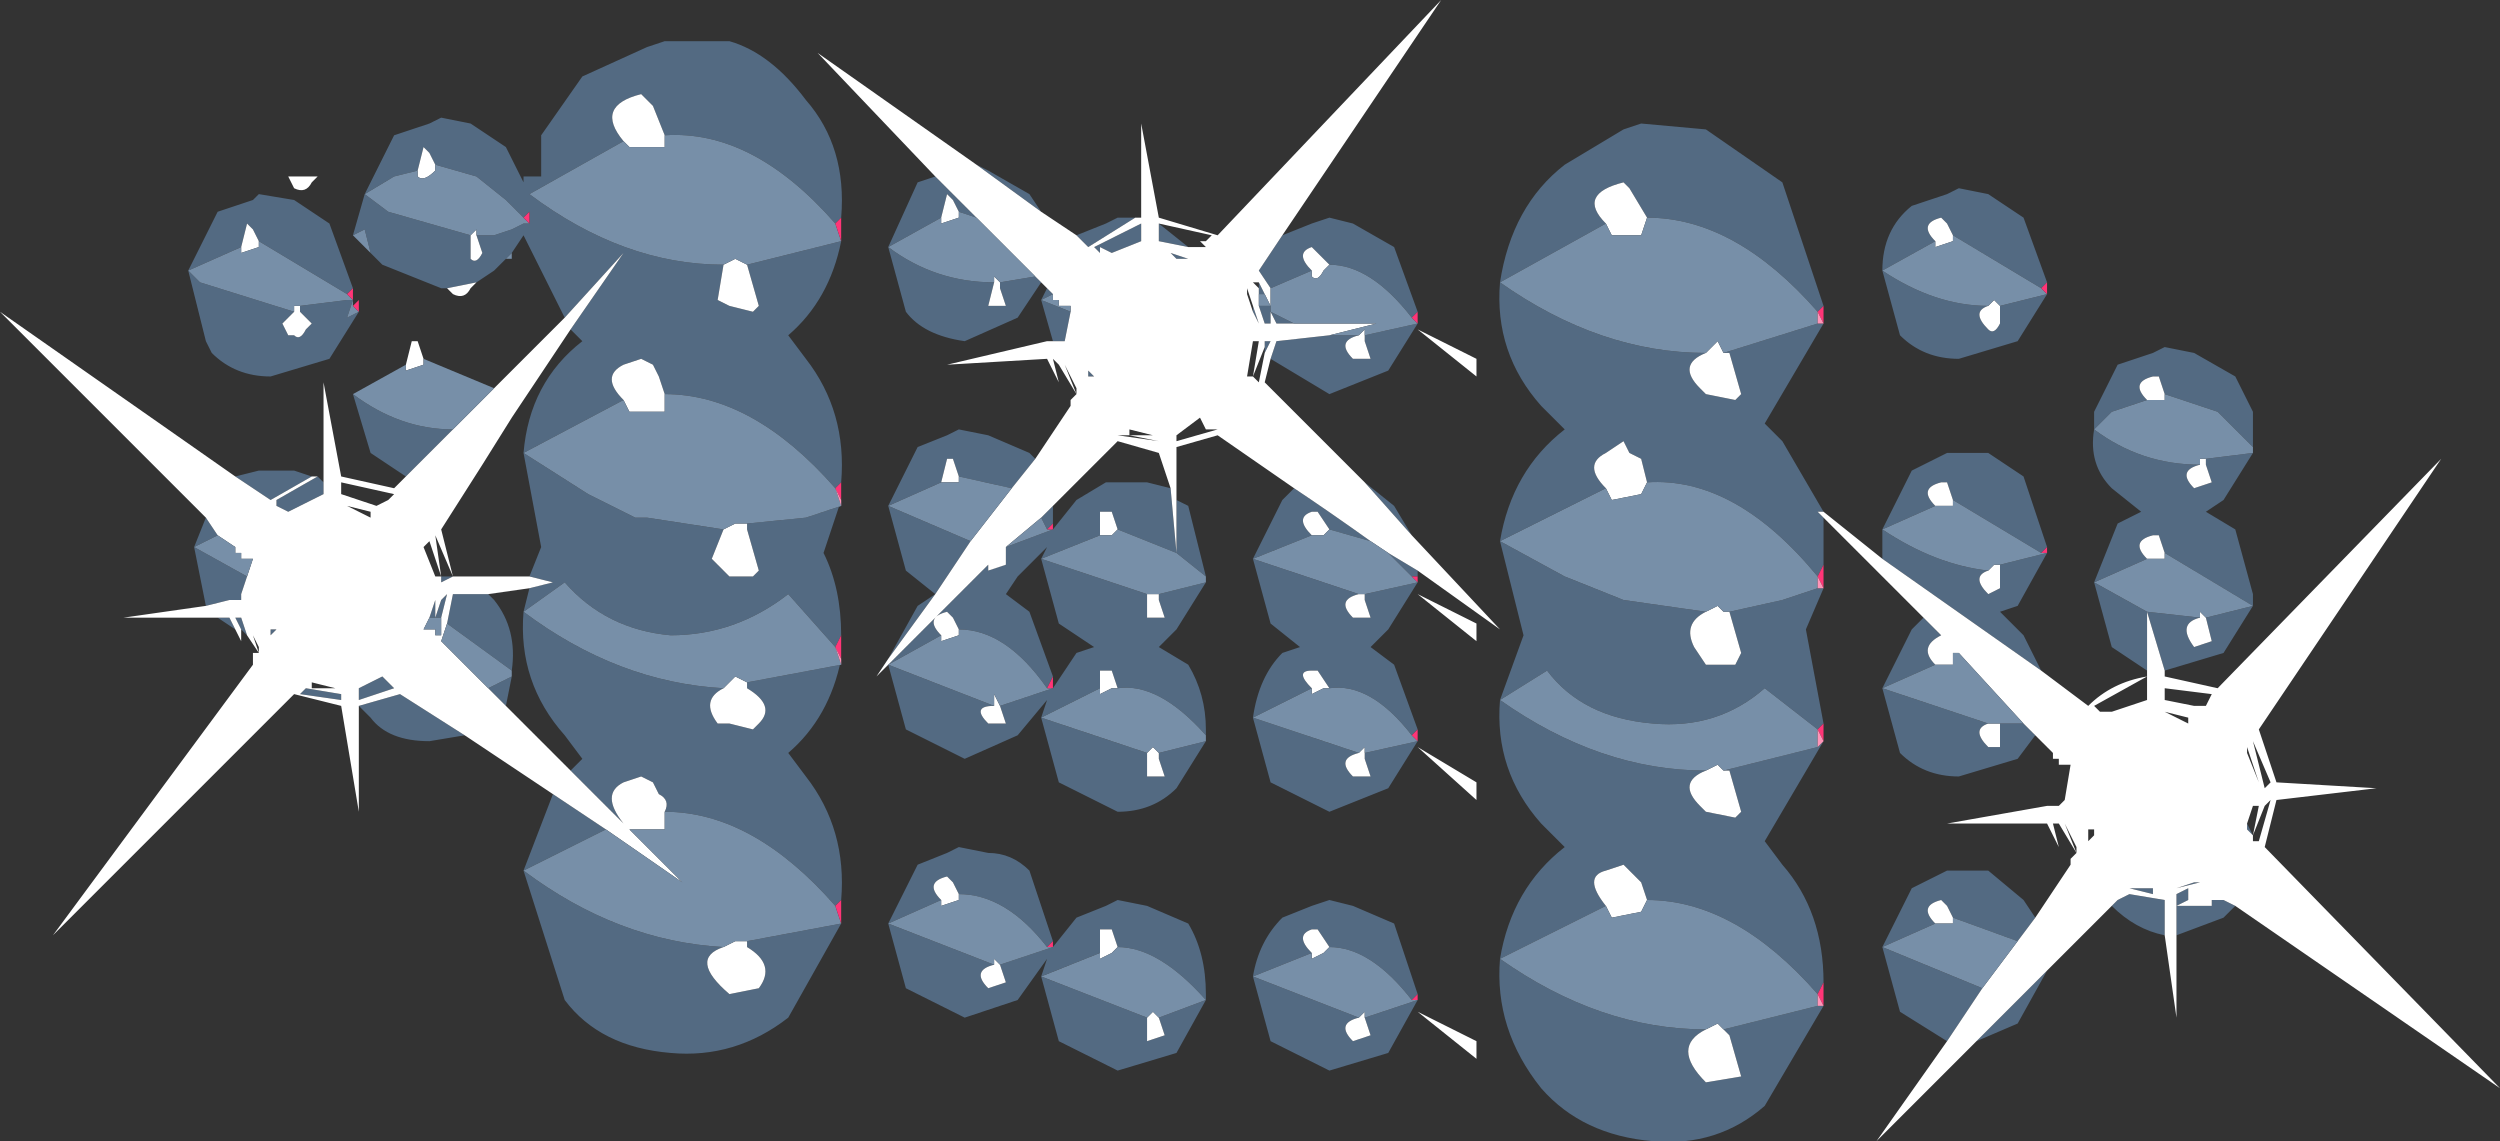
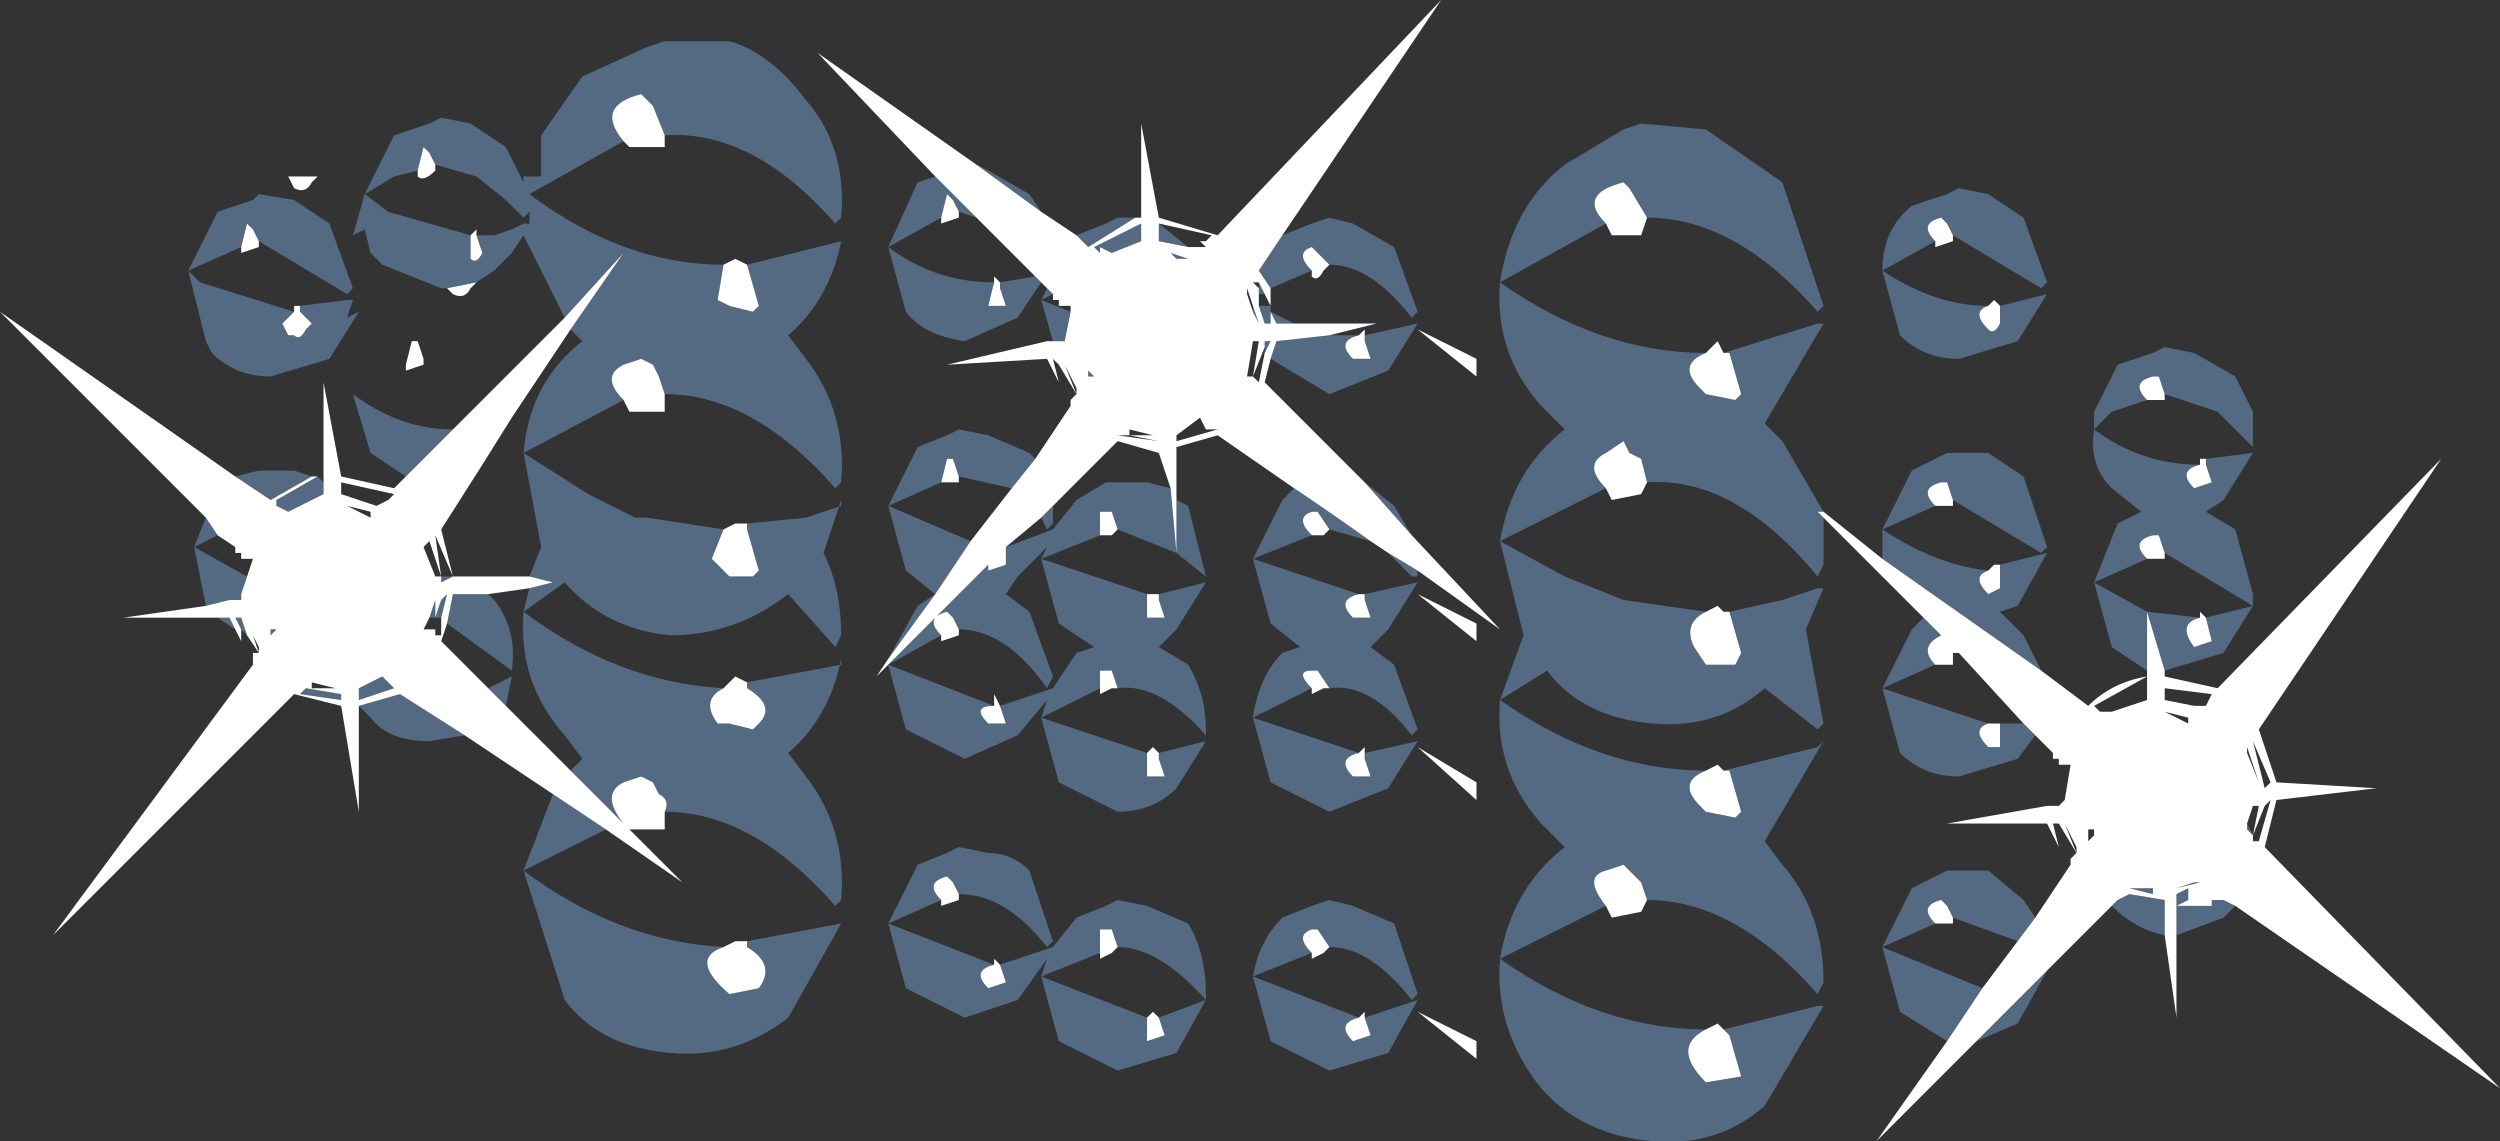
<svg xmlns="http://www.w3.org/2000/svg" height="9.7px" width="21.25px">
  <rect width="100%" height="100%" fill="#333333" stroke="none" />
  <g transform="matrix(1.0, 0.0, 0.0, 1.0, 10.6, 4.85)">
    <path d="M-4.95 -3.7 L-5.05 -3.95 -5.15 -4.05 Q-5.55 -3.95 -5.3 -3.65 L-6.1 -3.2 Q-5.3 -2.6 -4.45 -2.6 L-4.5 -2.3 -4.4 -2.25 -4.2 -2.2 -4.15 -2.25 -4.25 -2.6 -3.45 -2.8 Q-3.55 -2.3 -3.9 -2.0 L-3.75 -1.8 Q-3.4 -1.35 -3.45 -0.75 L-3.5 -0.7 Q-4.2 -1.5 -4.95 -1.5 L-5.0 -1.65 -5.05 -1.75 -5.15 -1.8 -5.3 -1.75 Q-5.5 -1.65 -5.3 -1.45 L-6.15 -1.0 Q-6.1 -1.6 -5.65 -1.95 L-5.75 -2.05 -5.3 -2.7 -5.8 -2.15 -6.15 -2.85 -6.25 -2.7 -6.3 -2.65 -6.4 -2.55 -6.55 -2.45 -6.8 -2.4 -6.85 -2.4 -7.35 -2.6 -7.45 -2.7 -7.5 -2.9 -7.6 -2.85 -7.5 -3.2 -7.25 -3.7 -6.95 -3.8 -6.85 -3.85 -6.6 -3.8 -6.3 -3.6 -6.15 -3.3 -6.15 -3.35 -6.0 -3.35 -6.0 -3.7 -5.65 -4.2 -5.1 -4.45 -4.95 -4.5 -4.4 -4.5 Q-4.05 -4.4 -3.75 -4.0 -3.4 -3.6 -3.45 -3.0 L-3.5 -2.95 Q-4.2 -3.75 -4.95 -3.7 M-7.05 -3.4 L-7.25 -3.35 -7.5 -3.2 -7.3 -3.05 -6.6 -2.85 -6.6 -2.65 Q-6.55 -2.6 -6.5 -2.7 L-6.55 -2.85 -6.4 -2.85 -6.25 -2.9 -6.15 -2.95 -6.1 -2.95 -6.1 -3.05 -6.15 -3.0 -6.3 -3.15 -6.55 -3.35 -6.9 -3.45 -6.95 -3.55 -7.0 -3.6 -7.05 -3.4 M7.2 -1.2 L7.2 -1.35 7.4 -1.75 7.7 -1.85 7.8 -1.9 8.05 -1.85 8.4 -1.65 8.55 -1.35 8.55 -1.1 8.55 -1.05 8.25 -1.35 7.8 -1.5 7.75 -1.65 7.7 -1.65 Q7.5 -1.6 7.65 -1.45 L7.35 -1.35 7.2 -1.2 Q7.6 -0.9 8.1 -0.9 7.9 -0.85 8.05 -0.7 L8.2 -0.75 8.15 -0.9 8.15 -0.95 8.55 -1.0 8.3 -0.6 8.15 -0.5 8.4 -0.35 8.55 0.2 8.55 0.3 8.3 0.7 7.8 0.85 7.65 0.35 8.1 0.4 Q7.9 0.45 8.05 0.65 L8.2 0.6 8.15 0.4 8.55 0.3 7.8 -0.15 7.75 -0.3 7.7 -0.3 Q7.5 -0.25 7.65 -0.1 L7.2 0.1 7.65 0.35 7.65 0.85 7.35 0.65 7.2 0.1 7.4 -0.4 7.6 -0.5 7.35 -0.7 Q7.15 -0.9 7.2 -1.2 M8.4 2.85 L8.3 2.95 7.9 3.1 7.9 2.85 7.9 2.75 8.0 2.7 8.0 2.8 7.9 2.85 8.05 2.85 8.2 2.85 8.2 2.8 8.3 2.8 8.4 2.85 M7.8 3.1 Q7.55 3.05 7.35 2.85 L7.4 2.8 7.8 2.85 7.8 3.1 M6.8 3.4 L6.55 3.85 6.2 4.0 6.8 3.4 M5.95 4.0 L5.55 3.75 5.4 3.2 5.65 2.7 5.95 2.55 6.05 2.55 6.3 2.55 6.6 2.8 6.7 2.95 6.55 3.15 6.0 2.95 5.95 2.85 5.9 2.8 Q5.7 2.85 5.85 3.0 L5.4 3.2 6.25 3.55 5.95 4.0 M6.7 1.4 L6.55 1.6 6.05 1.75 Q5.75 1.75 5.55 1.55 L5.4 1.0 5.65 0.5 5.75 0.4 5.9 0.55 Q5.7 0.65 5.85 0.8 L5.4 1.0 6.3 1.3 Q6.15 1.35 6.3 1.5 L6.4 1.5 6.4 1.3 6.6 1.3 6.7 1.4 M4.9 -0.45 L4.9 -0.05 4.85 0.05 Q4.15 -0.8 3.4 -0.75 L3.35 -0.95 3.25 -1.0 3.2 -1.1 3.05 -1.0 Q2.85 -0.9 3.05 -0.7 L2.15 -0.25 2.7 0.05 3.2 0.25 3.9 0.35 Q3.7 0.45 3.8 0.65 L3.9 0.8 4.15 0.8 4.2 0.7 4.1 0.35 4.55 0.25 4.85 0.15 4.9 0.15 4.75 0.5 4.9 1.3 4.85 1.35 4.4 1.0 Q4.0 1.35 3.45 1.3 2.85 1.25 2.55 0.85 L2.15 1.1 Q3.0 1.7 3.9 1.7 3.65 1.8 3.85 2.0 L3.9 2.05 4.15 2.1 4.2 2.05 4.1 1.7 4.05 1.7 4.85 1.5 4.9 1.45 4.4 2.3 4.55 2.5 Q4.9 2.9 4.9 3.5 L4.85 3.6 Q4.15 2.8 3.4 2.8 L3.35 2.65 3.25 2.55 3.2 2.5 3.05 2.55 Q2.85 2.6 3.05 2.85 L2.15 3.3 Q3.0 3.9 3.9 3.9 3.6 4.05 3.9 4.35 L4.2 4.3 4.1 3.95 4.05 3.9 4.85 3.7 4.9 3.7 4.4 4.55 Q4.0 4.9 3.45 4.85 2.85 4.8 2.5 4.4 2.1 3.9 2.15 3.3 2.25 2.7 2.7 2.35 L2.5 2.15 Q2.1 1.7 2.15 1.1 L2.35 0.55 2.15 -0.25 Q2.25 -0.85 2.7 -1.2 L2.5 -1.4 Q2.1 -1.85 2.15 -2.45 2.25 -3.1 2.7 -3.45 L3.2 -3.75 3.35 -3.8 3.9 -3.75 4.55 -3.3 4.9 -2.25 4.85 -2.2 Q4.15 -3.0 3.4 -3.0 L3.25 -3.25 3.2 -3.3 Q2.8 -3.2 3.05 -2.95 L2.15 -2.45 Q3.0 -1.85 3.9 -1.85 3.65 -1.75 3.85 -1.55 L3.9 -1.5 4.15 -1.45 4.2 -1.5 4.1 -1.85 4.05 -1.85 4.85 -2.1 4.9 -2.1 4.4 -1.25 4.55 -1.1 4.9 -0.5 4.85 -0.5 4.9 -0.45 M5.4 -0.1 L5.4 -0.35 5.65 -0.85 5.95 -1.0 6.05 -1.0 6.3 -1.0 6.6 -0.8 6.8 -0.2 6.75 -0.15 6.0 -0.6 5.95 -0.75 5.9 -0.75 Q5.7 -0.7 5.85 -0.55 L5.4 -0.35 Q5.85 -0.05 6.3 0.0 6.15 0.05 6.3 0.2 L6.4 0.15 6.4 0.0 6.4 -0.05 6.8 -0.15 6.55 0.3 6.4 0.35 6.6 0.55 6.75 0.85 5.4 -0.1 M6.75 -2.4 L6.0 -2.85 5.95 -2.95 5.9 -3.0 Q5.7 -2.95 5.85 -2.8 L5.4 -2.55 Q5.85 -2.25 6.3 -2.25 6.15 -2.2 6.3 -2.05 6.35 -2.0 6.4 -2.1 L6.4 -2.25 6.8 -2.35 6.55 -1.95 6.05 -1.8 Q5.75 -1.8 5.55 -2.0 L5.4 -2.55 Q5.4 -2.9 5.65 -3.1 L5.95 -3.2 6.05 -3.25 6.3 -3.2 6.6 -3.0 6.8 -2.45 6.75 -2.4 M6.0 0.7 L6.05 0.7 6.0 0.7 M8.55 2.25 L8.5 2.2 8.5 2.15 8.55 2.25 M0.1 -2.45 L0.15 -2.35 0.1 -2.35 0.1 -2.4 0.1 -2.45 M0.2 -2.25 L0.2 -2.1 0.15 -2.1 0.1 -2.25 0.2 -2.25 M0.05 -2.25 L0.1 -2.1 0.05 -2.2 0.05 -2.25 M0.2 -2.4 L0.1 -2.55 0.3 -2.85 0.55 -2.95 0.7 -3.0 0.9 -2.95 1.25 -2.75 1.45 -2.2 1.4 -2.15 Q1.05 -2.6 0.7 -2.6 L0.6 -2.7 0.55 -2.75 Q0.4 -2.7 0.55 -2.55 L0.2 -2.4 M-0.9 -2.95 L-0.9 -2.8 -1.15 -2.7 -1.25 -2.75 -1.25 -2.7 -1.3 -2.75 -0.9 -2.95 M-0.95 -3.0 L-1.35 -2.75 -1.45 -2.85 -1.2 -2.95 -1.1 -3.0 -0.95 -3.0 M-1.75 -3.05 L-2.3 -3.45 -2.2 -3.4 -1.85 -3.2 -1.75 -3.05 M-2.65 -3.35 L-2.3 -3.0 -2.45 -3.05 -2.5 -3.15 -2.55 -3.2 -2.6 -3.0 -3.05 -2.75 Q-2.65 -2.45 -2.15 -2.45 L-2.2 -2.25 -2.05 -2.25 -2.1 -2.4 -2.1 -2.45 -1.8 -2.5 -1.75 -2.45 -1.95 -2.15 -2.4 -1.95 Q-2.75 -2.0 -2.9 -2.2 L-3.05 -2.75 -2.8 -3.3 -2.65 -3.35 M-1.7 -2.4 L-1.65 -2.35 -1.75 -2.3 -1.5 -2.2 -1.55 -1.95 -1.6 -1.95 -1.65 -1.95 -1.75 -2.3 -1.7 -2.4 M-1.8 -0.95 L-2.0 -0.7 -2.45 -0.8 -2.5 -0.95 -2.55 -0.95 -2.6 -0.75 -3.05 -0.55 -2.35 -0.25 -2.65 0.2 -3.05 0.75 -2.8 0.3 -2.65 0.2 -2.9 0.0 -3.05 -0.55 -2.8 -1.05 -2.55 -1.15 -2.45 -1.2 -2.2 -1.15 -1.85 -1.0 -1.8 -0.95 M-3.05 0.8 L-2.2 -0.05 -2.2 0.0 -2.05 -0.05 -2.05 -0.2 -1.65 -0.35 -1.45 -0.6 -1.2 -0.75 -1.1 -0.75 -0.85 -0.75 -0.65 -0.7 -0.6 -0.15 -0.6 -0.6 -0.5 -0.55 -0.35 0.05 -0.6 -0.15 -1.1 -0.35 -1.15 -0.5 -1.25 -0.5 -1.25 -0.3 -1.75 -0.1 -1.7 -0.2 -1.95 0.05 -2.05 0.2 -1.85 0.35 -1.65 0.9 -1.7 1.0 Q-2.05 0.5 -2.45 0.5 L-2.5 0.4 -2.55 0.35 Q-2.75 0.4 -2.6 0.55 L-3.05 0.8 -2.15 1.15 Q-2.35 1.15 -2.2 1.3 L-2.05 1.3 -2.1 1.15 -1.65 1.0 -1.45 0.7 -1.3 0.65 -1.6 0.45 -1.75 -0.1 -0.85 0.2 -0.85 0.4 -0.7 0.4 -0.75 0.25 -0.75 0.2 -0.35 0.1 -0.6 0.5 -0.75 0.65 -0.5 0.8 Q-0.35 1.05 -0.35 1.35 L-0.35 1.4 Q-0.75 0.95 -1.1 1.0 L-1.15 0.85 -1.25 0.85 -1.25 1.0 -1.75 1.25 -0.85 1.55 -0.85 1.75 -0.7 1.75 -0.75 1.6 -0.75 1.55 -0.35 1.45 -0.6 1.85 Q-0.8 2.05 -1.1 2.05 L-1.6 1.8 -1.75 1.25 -1.7 1.1 -1.95 1.4 -2.4 1.6 -2.9 1.35 -3.05 0.8 M-1.75 -0.45 L-1.65 -0.55 -1.65 -0.4 -1.7 -0.35 -1.75 -0.45 M0.4 -0.7 Q0.7 -0.5 1.05 -0.25 L0.7 -0.35 0.6 -0.5 0.55 -0.5 Q0.4 -0.45 0.55 -0.3 L0.05 -0.1 0.95 0.2 Q0.75 0.25 0.9 0.4 L1.05 0.4 1.0 0.25 1.0 0.2 1.45 0.1 1.2 0.5 1.05 0.65 1.25 0.8 1.45 1.35 1.4 1.4 Q1.05 0.95 0.7 1.0 L0.6 0.85 0.55 0.85 Q0.4 0.85 0.55 1.0 L0.05 1.25 0.95 1.55 Q0.75 1.6 0.9 1.75 L1.05 1.75 1.0 1.6 1.0 1.55 1.45 1.45 1.2 1.85 0.7 2.05 0.2 1.8 0.05 1.25 Q0.1 0.9 0.3 0.7 L0.45 0.65 0.2 0.45 0.05 -0.1 0.3 -0.6 0.4 -0.7 M1.2 -0.15 L1.45 0.0 1.45 0.05 1.4 0.05 1.2 -0.15 M1.4 -0.3 L1.0 -0.75 1.25 -0.55 1.4 -0.3 M0.2 -1.8 L0.25 -1.95 0.7 -2.0 0.95 -2.0 Q0.75 -1.95 0.9 -1.8 L1.05 -1.8 1.0 -1.95 1.0 -2.0 1.45 -2.1 1.2 -1.7 0.7 -1.5 0.2 -1.8 M0.4 -2.1 L0.25 -2.1 0.2 -2.2 0.4 -2.1 M0.15 -1.9 L0.15 -1.95 0.2 -1.95 0.15 -1.85 0.15 -1.9 M1.4 3.65 Q1.05 3.2 0.7 3.2 L0.6 3.05 0.55 3.05 Q0.4 3.1 0.55 3.25 L0.05 3.45 0.95 3.8 Q0.75 3.85 0.9 4.0 L1.05 3.95 1.0 3.8 1.45 3.65 1.2 4.1 0.7 4.25 0.2 4.0 0.05 3.45 Q0.1 3.15 0.3 2.95 L0.55 2.85 0.7 2.8 0.9 2.85 1.25 3.0 1.45 3.6 1.4 3.65 M8.05 2.65 L8.1 2.65 7.9 2.7 8.05 2.65 M7.7 2.7 L7.7 2.75 7.5 2.7 7.7 2.7 M7.8 2.85 L7.4 2.8 7.5 2.75 7.8 2.8 7.8 2.85 M-0.5 -2.75 L-0.75 -2.8 -0.75 -2.95 -0.5 -2.75 M-0.5 -2.65 L-0.6 -2.65 -0.65 -2.7 -0.5 -2.65 M-1.35 -1.65 L-1.35 -1.7 -1.3 -1.65 -1.35 -1.65 M-3.45 -0.6 L-3.6 -0.15 Q-3.45 0.15 -3.45 0.55 L-3.5 0.65 -3.9 0.2 Q-4.35 0.55 -4.9 0.55 -5.45 0.5 -5.8 0.1 L-6.15 0.35 Q-5.35 0.95 -4.45 1.0 -4.65 1.1 -4.5 1.3 L-4.4 1.3 -4.2 1.35 -4.15 1.3 Q-4.0 1.15 -4.25 1.0 L-4.25 0.95 -3.45 0.8 -3.45 0.75 Q-3.55 1.25 -3.9 1.55 L-3.75 1.75 Q-3.4 2.2 -3.45 2.8 L-3.5 2.85 Q-4.2 2.05 -4.95 2.05 -4.9 1.95 -5.0 1.9 L-5.05 1.8 -5.15 1.75 -5.3 1.8 Q-5.5 1.9 -5.3 2.15 L-5.75 1.7 -5.65 1.6 -5.8 1.4 Q-6.2 0.95 -6.15 0.35 L-6.1 0.15 -5.9 0.1 -6.1 0.05 -6.0 -0.2 -6.15 -1.0 -5.6 -0.65 -5.2 -0.45 -5.1 -0.45 -4.45 -0.35 -4.55 -0.1 -4.4 0.05 -4.2 0.05 -4.15 0.0 -4.25 -0.35 -4.25 -0.4 -3.75 -0.45 -3.45 -0.55 -3.45 -0.6 M-3.45 3.0 L-3.9 3.8 Q-4.35 4.15 -4.9 4.1 -5.5 4.05 -5.8 3.65 L-6.15 2.55 -5.9 1.9 -5.45 2.2 -6.15 2.55 Q-5.35 3.15 -4.45 3.2 -4.75 3.3 -4.4 3.6 L-4.15 3.55 Q-4.0 3.35 -4.25 3.2 L-4.25 3.15 -3.45 3.0 M-6.65 1.4 L-6.95 1.45 Q-7.3 1.45 -7.45 1.25 L-7.55 1.15 -7.2 1.05 -6.65 1.4 M-8.5 0.55 L-8.55 0.5 -8.6 0.4 -8.55 0.4 -8.5 0.55 M-8.6 0.5 L-8.75 0.4 -8.65 0.4 -8.6 0.5 M-8.85 0.3 L-8.95 -0.2 -8.85 -0.45 -8.75 -0.3 -8.95 -0.2 -8.5 0.05 -8.55 0.2 -8.55 0.25 -8.65 0.25 -8.85 0.3 M-8.6 -0.8 L-8.4 -0.85 -8.3 -0.85 -8.1 -0.85 -7.95 -0.8 -8.3 -0.6 -8.6 -0.8 M-7.15 -0.8 L-7.45 -1.0 -7.6 -1.5 Q-7.2 -1.2 -6.75 -1.2 L-7.15 -0.8 M-7.65 -2.35 L-8.4 -2.8 -8.45 -2.9 -8.5 -2.95 -8.55 -2.75 -9.0 -2.55 -8.9 -2.45 -8.1 -2.2 -8.2 -2.1 -8.15 -2.0 -8.1 -2.0 Q-8.05 -1.95 -8.0 -2.05 L-7.95 -2.1 -8.05 -2.2 -8.05 -2.25 -7.65 -2.3 -7.6 -2.3 -7.65 -2.15 -7.55 -2.2 -7.8 -1.8 -8.3 -1.65 Q-8.6 -1.65 -8.8 -1.85 L-8.85 -1.95 -9.0 -2.55 -8.75 -3.05 -8.45 -3.15 -8.4 -3.2 -8.1 -3.15 -7.8 -2.95 -7.6 -2.4 -7.65 -2.35 M-7.9 -0.8 L-7.85 -0.75 -7.85 -0.65 -8.15 -0.5 -8.25 -0.55 -8.25 -0.6 -7.9 -0.8 M-8.45 0.55 L-8.55 0.4 -8.45 0.55 M-8.3 0.55 L-8.3 0.5 -8.25 0.5 -8.3 0.55 M-8.0 1.0 L-7.7 1.05 -7.7 1.1 -8.05 1.05 -8.0 1.0 M-6.45 0.2 L-6.4 0.25 Q-6.2 0.5 -6.25 0.85 L-6.8 0.45 -6.75 0.2 -6.45 0.2 M-6.25 0.9 L-6.3 1.15 -6.45 1.0 -6.25 0.9 M-6.85 0.05 L-6.9 0.05 -6.85 0.05 -6.75 0.05 -6.85 0.1 -6.85 0.05 M-6.9 0.4 L-6.95 0.4 -6.9 0.25 -6.9 0.4 -6.85 0.25 -6.8 0.2 -6.85 0.4 -6.9 0.4 M-7.3 0.95 L-7.25 1.0 -7.55 1.1 -7.55 1.0 -7.3 0.95 -7.55 1.0 -7.35 0.9 -7.3 0.95 M-1.65 3.2 L-1.45 2.95 -1.2 2.85 -1.1 2.8 -0.85 2.85 -0.5 3.0 Q-0.35 3.25 -0.35 3.6 L-0.35 3.65 -0.6 4.1 -1.1 4.25 -1.6 4.0 -1.75 3.45 -1.7 3.3 -1.95 3.65 -2.4 3.8 -2.9 3.55 -3.05 3.0 -2.8 2.5 -2.55 2.4 -2.45 2.35 -2.2 2.4 Q-2.0 2.4 -1.85 2.55 L-1.65 3.15 -1.7 3.2 Q-2.05 2.75 -2.45 2.75 L-2.5 2.65 -2.55 2.6 Q-2.75 2.65 -2.6 2.8 L-3.05 3.0 -2.15 3.35 Q-2.35 3.4 -2.2 3.55 L-2.05 3.5 -2.1 3.35 -1.65 3.2 M-1.1 3.2 L-1.15 3.05 -1.25 3.05 -1.25 3.25 -1.75 3.45 -0.85 3.8 -0.85 4.0 -0.7 3.95 -0.75 3.8 -0.35 3.65 Q-0.75 3.2 -1.1 3.2" fill="#536a82" fill-rule="evenodd" stroke="none" />
    <path d="M-5.3 -3.65 Q-5.55 -3.95 -5.15 -4.05 L-5.05 -3.95 -4.95 -3.7 -4.95 -3.6 -5.25 -3.6 -5.3 -3.65 M-7.05 -3.4 L-7.0 -3.6 -6.95 -3.55 -6.9 -3.45 -6.9 -3.4 Q-7.0 -3.3 -7.05 -3.35 L-7.05 -3.4 M-6.55 -2.85 L-6.5 -2.7 Q-6.55 -2.6 -6.6 -2.65 L-6.6 -2.85 -6.55 -2.9 -6.55 -2.85 M-6.8 -2.4 L-6.55 -2.45 -6.6 -2.4 Q-6.65 -2.3 -6.75 -2.35 L-6.8 -2.4 M-5.8 -2.15 L-5.3 -2.7 -5.75 -2.05 -6.25 -1.3 -6.5 -0.9 -6.85 -0.35 -6.75 0.05 -6.1 0.05 -5.9 0.1 -6.1 0.15 -6.45 0.2 -6.75 0.2 -6.8 0.45 -6.85 0.6 -6.45 1.0 -6.3 1.15 -5.75 1.7 -5.3 2.15 Q-5.5 1.9 -5.3 1.8 L-5.15 1.75 -5.05 1.8 -5.0 1.9 Q-4.9 1.95 -4.95 2.05 L-4.95 2.2 -5.25 2.2 -4.8 2.65 -5.45 2.2 -5.9 1.9 -6.65 1.4 -7.2 1.05 -7.55 1.15 -7.55 2.05 -7.7 1.15 -8.1 1.05 -10.15 3.1 -8.45 0.8 -8.45 0.7 -8.4 0.7 -8.5 0.55 -8.55 0.4 -8.6 0.4 -8.55 0.5 -8.55 0.6 -8.6 0.5 -8.65 0.4 -8.75 0.4 -9.55 0.4 -8.85 0.3 -8.65 0.25 -8.55 0.25 -8.55 0.2 -8.5 0.05 -8.45 -0.1 -8.55 -0.1 -8.55 -0.15 -8.6 -0.15 -8.6 -0.2 -8.75 -0.3 -8.85 -0.45 -10.6 -2.2 -8.6 -0.8 -8.3 -0.6 -7.95 -0.8 -7.85 -0.8 -7.85 -1.6 -7.7 -0.8 -7.25 -0.7 -7.15 -0.8 -6.75 -1.2 -6.4 -1.55 -5.8 -2.15 M-5.3 -1.45 Q-5.5 -1.65 -5.3 -1.75 L-5.15 -1.8 -5.05 -1.75 -5.0 -1.65 -4.95 -1.5 -4.95 -1.35 -5.25 -1.35 -5.3 -1.45 M-4.25 -2.6 L-4.15 -2.25 -4.2 -2.2 -4.4 -2.25 -4.5 -2.3 -4.45 -2.6 -4.35 -2.65 -4.25 -2.6 M7.65 -1.45 Q7.5 -1.6 7.7 -1.65 L7.75 -1.65 7.8 -1.5 7.8 -1.45 7.65 -1.45 M7.8 0.85 L7.8 0.9 8.25 1.0 10.15 -0.95 8.6 1.35 8.75 1.8 9.6 1.85 8.75 1.95 8.65 2.35 10.65 4.4 8.4 2.85 8.3 2.8 8.2 2.8 8.2 2.85 8.05 2.85 7.9 2.85 8.0 2.8 8.0 2.7 7.9 2.75 7.9 2.85 7.9 3.1 7.9 3.8 7.8 3.1 7.8 2.85 7.4 2.8 7.35 2.85 6.8 3.4 6.2 4.0 5.35 4.85 5.95 4.0 6.25 3.55 6.55 3.15 6.7 2.95 7.0 2.5 7.0 2.45 7.05 2.4 6.9 2.15 6.85 2.15 6.9 2.35 6.8 2.15 5.95 2.15 6.8 2.0 6.9 2.0 6.95 1.95 7.0 1.65 6.9 1.65 6.9 1.6 6.85 1.6 6.85 1.55 6.7 1.4 6.6 1.3 6.05 0.7 6.0 0.7 6.0 0.8 5.85 0.8 Q5.7 0.65 5.9 0.55 L5.75 0.4 4.9 -0.45 4.85 -0.5 4.9 -0.5 5.4 -0.1 6.75 0.85 7.15 1.15 Q7.35 0.95 7.65 0.9 L7.65 0.85 7.65 0.35 7.65 0.15 7.65 0.35 7.8 0.85 M8.1 -0.9 L8.1 -0.95 8.15 -0.95 8.15 -0.9 8.2 -0.75 8.05 -0.7 Q7.9 -0.85 8.1 -0.9 M6.0 -2.85 L6.0 -2.8 5.85 -2.75 5.85 -2.8 Q5.7 -2.95 5.9 -3.0 L5.95 -2.95 6.0 -2.85 M6.3 -2.25 L6.35 -2.3 6.4 -2.25 6.4 -2.1 Q6.35 -2.0 6.3 -2.05 6.15 -2.2 6.3 -2.25 M6.0 -0.6 L6.0 -0.55 5.85 -0.55 Q5.7 -0.7 5.9 -0.75 L5.95 -0.75 6.0 -0.6 M6.3 0.0 L6.35 -0.05 6.4 -0.05 6.4 0.0 6.4 0.15 6.3 0.2 Q6.15 0.05 6.3 0.0 M6.3 1.3 L6.35 1.3 6.4 1.3 6.4 1.5 6.3 1.5 Q6.15 1.35 6.3 1.3 M7.65 0.9 L7.2 1.15 7.25 1.2 7.35 1.2 7.65 1.1 7.65 0.9 M7.2 2.2 L7.15 2.2 7.15 2.3 7.2 2.25 7.2 2.2 M7.65 -0.1 Q7.5 -0.25 7.7 -0.3 L7.75 -0.3 7.8 -0.15 7.8 -0.1 7.65 -0.1 M8.1 0.4 L8.1 0.35 8.15 0.4 8.2 0.6 8.05 0.65 Q7.9 0.45 8.1 0.4 M8.0 1.3 L8.0 1.25 7.8 1.2 8.0 1.3 M8.5 1.5 L8.5 1.55 8.6 1.8 8.5 1.5 M8.15 1.15 L8.2 1.05 7.8 1.0 7.8 1.1 8.05 1.15 8.15 1.15 M8.5 2.15 L8.5 2.2 8.55 2.25 8.55 2.3 8.6 2.3 8.7 1.95 8.65 2.0 8.55 2.25 8.6 2.0 8.55 2.0 8.5 2.15 M8.55 1.45 L8.65 1.85 8.7 1.8 8.55 1.45 M3.05 -2.95 Q2.8 -3.2 3.2 -3.3 L3.25 -3.25 3.4 -3.0 3.35 -2.85 3.1 -2.85 3.05 -2.95 M3.9 -1.85 L4.0 -1.95 4.05 -1.85 4.1 -1.85 4.2 -1.5 4.15 -1.45 3.9 -1.5 3.85 -1.55 Q3.65 -1.75 3.9 -1.85 M3.05 -0.7 Q2.85 -0.9 3.05 -1.0 L3.2 -1.1 3.25 -1.0 3.35 -0.95 3.4 -0.75 3.35 -0.65 3.1 -0.6 3.05 -0.7 M0.15 -2.35 L0.1 -2.45 0.05 -2.45 0.1 -2.4 0.1 -2.35 0.1 -2.25 0.15 -2.1 0.2 -2.1 0.2 -2.25 0.15 -2.35 M0.05 -2.25 L0.0 -2.4 0.0 -2.35 0.05 -2.2 0.1 -2.1 0.05 -2.25 M0.3 -2.85 L0.1 -2.55 0.2 -2.4 0.2 -2.2 0.25 -2.1 0.4 -2.1 1.1 -2.1 0.7 -2.0 0.25 -1.95 0.2 -1.8 0.15 -1.6 1.0 -0.75 1.4 -0.3 2.15 0.5 1.45 0.0 1.2 -0.15 1.05 -0.25 Q0.7 -0.5 0.4 -0.7 L-0.25 -1.15 -0.6 -1.05 -0.6 -0.6 -0.6 -0.15 -0.65 -0.7 -0.75 -1.0 -1.1 -1.1 -1.65 -0.55 -1.75 -0.45 -2.05 -0.2 -2.05 -0.05 -2.2 0.0 -2.2 -0.05 -3.05 0.8 -3.15 0.9 -3.05 0.75 -2.65 0.2 -2.35 -0.25 -2.0 -0.7 -1.8 -0.95 -1.5 -1.4 -1.5 -1.45 -1.45 -1.5 -1.45 -1.55 -1.55 -1.75 -1.45 -1.5 -1.6 -1.75 -1.65 -1.8 -1.6 -1.6 -1.7 -1.8 -2.55 -1.75 -1.7 -1.95 -1.65 -1.95 -1.6 -1.95 -1.55 -1.95 -1.5 -2.2 -1.5 -2.25 -1.6 -2.25 -1.6 -2.3 -1.65 -2.3 -1.65 -2.35 -1.7 -2.4 -1.75 -2.45 -1.8 -2.5 -2.3 -3.0 -2.65 -3.35 -3.65 -4.4 -2.3 -3.45 -1.75 -3.05 -1.45 -2.85 -1.35 -2.75 -0.95 -3.0 -0.9 -3.0 -0.9 -2.95 -0.9 -3.0 -0.9 -3.8 -0.75 -3.0 -0.25 -2.85 1.65 -4.85 0.3 -2.85 M-0.9 -2.95 L-1.3 -2.75 -1.25 -2.7 -1.25 -2.75 -1.15 -2.7 -0.9 -2.8 -0.9 -2.95 M0.55 -2.55 Q0.4 -2.7 0.55 -2.75 L0.6 -2.7 0.7 -2.6 0.65 -2.55 Q0.6 -2.45 0.55 -2.5 L0.55 -2.55 M1.0 -2.0 L1.0 -1.95 1.05 -1.8 0.9 -1.8 Q0.75 -1.95 0.95 -2.0 L1.0 -2.05 1.0 -2.0 M0.15 -1.9 L0.05 -1.65 0.1 -1.95 0.05 -1.95 0.0 -1.65 0.05 -1.65 0.1 -1.6 0.15 -1.85 0.2 -1.95 0.15 -1.95 0.15 -1.9 M1.95 -1.8 L1.95 -1.65 1.45 -2.05 1.95 -1.8 M1.95 0.45 L1.95 0.6 1.45 0.2 1.95 0.45 M0.55 -0.3 Q0.4 -0.45 0.55 -0.5 L0.6 -0.5 0.7 -0.35 0.65 -0.3 0.55 -0.3 M1.0 0.2 L1.0 0.25 1.05 0.4 0.9 0.4 Q0.75 0.25 0.95 0.2 L1.0 0.2 M0.95 1.55 L1.0 1.5 1.0 1.55 1.0 1.6 1.05 1.75 0.9 1.75 Q0.75 1.6 0.95 1.55 M0.7 1.0 L0.65 1.0 0.55 1.05 0.55 1.0 Q0.4 0.85 0.55 0.85 L0.6 0.85 0.7 1.0 M1.95 1.8 L1.95 1.95 1.45 1.5 1.95 1.8 M4.1 0.35 L4.2 0.7 4.15 0.8 3.9 0.8 3.8 0.65 Q3.7 0.45 3.9 0.35 L4.0 0.3 4.05 0.35 4.1 0.35 M3.9 1.7 L4.0 1.65 4.05 1.7 4.1 1.7 4.2 2.05 4.15 2.1 3.9 2.05 3.85 2.0 Q3.65 1.8 3.9 1.7 M3.4 2.8 L3.35 2.9 3.1 2.95 3.05 2.85 Q2.85 2.6 3.05 2.55 L3.2 2.5 3.25 2.55 3.35 2.65 3.4 2.8 M3.9 3.9 L4.0 3.85 4.05 3.9 4.1 3.95 4.2 4.3 3.9 4.35 Q3.6 4.05 3.9 3.9 M0.7 3.2 L0.65 3.25 0.55 3.3 0.55 3.25 Q0.4 3.1 0.55 3.05 L0.6 3.05 0.7 3.2 M0.95 3.8 L1.0 3.75 1.0 3.8 1.05 3.95 0.9 4.0 Q0.75 3.85 0.95 3.8 M1.95 4.0 L1.95 4.15 1.45 3.75 1.95 4.0 M7.8 2.85 L7.8 2.8 7.5 2.75 7.4 2.8 7.8 2.85 M7.7 2.7 L7.5 2.7 7.7 2.75 7.7 2.7 M8.05 2.65 L7.9 2.7 8.1 2.65 8.05 2.65 M7.05 2.4 L7.05 2.35 6.95 2.15 7.05 2.4 M6.0 2.95 L6.0 3.0 5.85 3.0 Q5.7 2.85 5.9 2.8 L5.95 2.85 6.0 2.95 M-0.5 -2.75 L-0.45 -2.75 -0.35 -2.75 -0.4 -2.8 -0.35 -2.8 -0.3 -2.85 -0.75 -2.95 -0.75 -2.8 -0.5 -2.75 M-0.5 -2.65 L-0.65 -2.7 -0.6 -2.65 -0.5 -2.65 M-2.6 -3.0 L-2.55 -3.2 -2.5 -3.15 -2.45 -3.05 -2.45 -3.0 -2.6 -2.95 -2.6 -3.0 M-2.1 -2.45 L-2.1 -2.4 -2.05 -2.25 -2.2 -2.25 -2.15 -2.45 -2.15 -2.5 -2.1 -2.45 M-2.6 -0.75 L-2.55 -0.95 -2.5 -0.95 -2.45 -0.8 -2.45 -0.75 -2.6 -0.75 M-1.35 -1.65 L-1.3 -1.65 -1.35 -1.7 -1.35 -1.65 M-0.6 -1.15 L-0.6 -1.1 -0.25 -1.2 -0.35 -1.2 -0.4 -1.3 -0.6 -1.15 M-1.0 -1.2 L-1.0 -1.15 -1.1 -1.15 -0.75 -1.1 -1.0 -1.15 -0.8 -1.15 -1.0 -1.2 M-7.15 -1.75 L-7.1 -1.95 -7.05 -1.95 -7.0 -1.8 -7.0 -1.75 -7.15 -1.7 -7.15 -1.75 M-4.25 0.95 L-4.25 1.0 Q-4.0 1.15 -4.15 1.3 L-4.2 1.35 -4.4 1.3 -4.5 1.3 Q-4.65 1.1 -4.45 1.0 L-4.35 0.9 -4.25 0.95 M-4.25 -0.4 L-4.25 -0.35 -4.15 0.0 -4.2 0.05 -4.4 0.05 -4.55 -0.1 -4.45 -0.35 -4.35 -0.4 -4.25 -0.4 M-4.45 3.2 L-4.35 3.15 -4.25 3.15 -4.25 3.2 Q-4.0 3.35 -4.15 3.55 L-4.4 3.6 Q-4.75 3.3 -4.45 3.2 M-2.6 0.55 Q-2.75 0.4 -2.55 0.35 L-2.5 0.4 -2.45 0.5 -2.45 0.55 -2.6 0.6 -2.6 0.55 M-1.25 -0.3 L-1.25 -0.5 -1.15 -0.5 -1.1 -0.35 -1.15 -0.3 -1.25 -0.3 M-0.85 0.2 L-0.8 0.2 -0.75 0.2 -0.75 0.25 -0.7 0.4 -0.85 0.4 -0.85 0.2 M-1.1 1.0 L-1.15 1.0 -1.25 1.05 -1.25 1.0 -1.25 0.85 -1.15 0.85 -1.1 1.0 M-0.85 1.55 L-0.8 1.5 -0.75 1.55 -0.75 1.6 -0.7 1.75 -0.85 1.75 -0.85 1.55 M-2.1 1.15 L-2.05 1.3 -2.2 1.3 Q-2.35 1.15 -2.15 1.15 L-2.15 1.05 -2.1 1.15 M-8.4 -2.8 L-8.4 -2.75 -8.55 -2.7 -8.55 -2.75 -8.5 -2.95 -8.45 -2.9 -8.4 -2.8 M-8.1 -2.2 L-8.1 -2.25 -8.05 -2.25 -8.05 -2.2 -7.95 -2.1 -8.0 -2.05 Q-8.05 -1.95 -8.1 -2.0 L-8.15 -2.0 -8.2 -2.1 -8.1 -2.2 M-8.1 -3.25 L-8.15 -3.35 -7.9 -3.35 -7.95 -3.3 Q-8.0 -3.2 -8.1 -3.25 M-7.9 -0.8 L-8.25 -0.6 -8.25 -0.55 -8.15 -0.5 -7.85 -0.65 -7.85 -0.75 -7.85 -0.8 -7.9 -0.8 M-8.45 0.55 L-8.4 0.7 -8.4 0.65 -8.45 0.55 -8.55 0.4 -8.45 0.55 M-8.3 0.55 L-8.25 0.5 -8.3 0.5 -8.3 0.55 M-7.75 1.0 L-7.95 0.95 -7.95 1.0 -7.75 1.0 M-8.0 1.0 L-8.05 1.05 -7.7 1.1 -7.7 1.05 -8.0 1.0 M-6.85 0.05 L-6.95 -0.25 -7.0 -0.2 -6.9 0.05 -6.85 0.05 -6.85 0.1 -6.75 0.05 -6.9 -0.3 -6.85 0.05 M-7.45 -0.5 L-7.65 -0.55 -7.55 -0.5 -7.45 -0.45 -7.45 -0.5 M-7.4 -0.65 L-7.3 -0.6 -7.25 -0.65 -7.7 -0.75 -7.7 -0.65 -7.4 -0.55 -7.3 -0.6 -7.4 -0.65 M-6.9 0.4 L-6.9 0.25 -6.95 0.4 -7.0 0.5 -6.9 0.5 -6.9 0.4 -6.9 0.5 -6.9 0.55 -6.85 0.55 -6.85 0.4 -6.8 0.2 -6.85 0.25 -6.9 0.4 M-7.3 0.95 L-7.35 0.9 -7.55 1.0 -7.3 0.95 -7.55 1.0 -7.55 1.1 -7.25 1.0 -7.3 0.95 M-5.3 2.15 L-5.25 2.2 -5.3 2.15 M-2.45 2.75 L-2.45 2.8 -2.6 2.85 -2.6 2.8 Q-2.75 2.65 -2.55 2.6 L-2.5 2.65 -2.45 2.75 M-2.15 3.35 L-2.15 3.3 -2.1 3.35 -2.05 3.5 -2.2 3.55 Q-2.35 3.4 -2.15 3.35 M-1.25 3.25 L-1.25 3.05 -1.15 3.05 -1.1 3.2 -1.15 3.25 -1.25 3.3 -1.25 3.25 M-0.85 3.8 L-0.8 3.75 -0.75 3.8 -0.7 3.95 -0.85 4.0 -0.85 3.8" fill="#ffffff" fill-rule="evenodd" stroke="none" />
-     <path d="M-4.95 -3.7 Q-4.2 -3.75 -3.5 -2.95 L-3.45 -2.8 -4.25 -2.6 -4.35 -2.65 -4.45 -2.6 Q-5.3 -2.6 -6.1 -3.2 L-5.3 -3.65 -5.25 -3.6 -4.95 -3.6 -4.95 -3.7 M-7.5 -3.2 L-7.25 -3.35 -7.05 -3.4 -7.05 -3.35 Q-7.0 -3.3 -6.9 -3.4 L-6.9 -3.45 -6.55 -3.35 -6.3 -3.15 -6.15 -3.0 -6.1 -2.95 -6.15 -2.95 -6.25 -2.9 -6.4 -2.85 -6.55 -2.85 -6.55 -2.9 -6.6 -2.85 -7.3 -3.05 -7.5 -3.2 M-7.6 -2.85 L-7.5 -2.9 -7.45 -2.7 -7.6 -2.85 M-6.3 -2.65 L-6.25 -2.7 -6.25 -2.65 -6.3 -2.65 M-6.15 -1.0 L-5.3 -1.45 -5.25 -1.35 -4.95 -1.35 -4.95 -1.5 Q-4.2 -1.5 -3.5 -0.7 L-3.45 -0.55 -3.75 -0.45 -4.25 -0.4 -4.35 -0.4 -4.45 -0.35 -5.1 -0.45 -5.2 -0.45 -5.6 -0.65 -6.15 -1.0 M7.2 -1.2 L7.35 -1.35 7.65 -1.45 7.8 -1.45 7.8 -1.5 8.25 -1.35 8.55 -1.05 8.55 -1.0 8.15 -0.95 8.1 -0.95 8.1 -0.9 Q7.6 -0.9 7.2 -1.2 M6.75 -2.4 L6.8 -2.35 6.4 -2.25 6.35 -2.3 6.3 -2.25 Q5.85 -2.25 5.4 -2.55 L5.85 -2.8 5.85 -2.75 6.0 -2.8 6.0 -2.85 6.75 -2.4 M6.75 -0.15 L6.8 -0.15 6.4 -0.05 6.35 -0.05 6.3 0.0 Q5.85 -0.05 5.4 -0.35 L5.85 -0.55 6.0 -0.55 6.0 -0.6 6.75 -0.15 M6.0 0.7 L6.05 0.7 6.6 1.3 6.4 1.3 6.35 1.3 6.3 1.3 5.4 1.0 5.85 0.8 6.0 0.8 6.0 0.7 M7.8 -0.15 L8.55 0.3 8.15 0.4 8.1 0.35 8.1 0.4 7.65 0.35 7.2 0.1 7.65 -0.1 7.8 -0.1 7.8 -0.15 M7.65 0.35 L7.65 0.15 7.65 0.35 M3.4 -3.0 Q4.15 -3.0 4.85 -2.2 L4.85 -2.1 4.05 -1.85 4.0 -1.95 3.9 -1.85 Q3.0 -1.85 2.15 -2.45 L3.05 -2.95 3.1 -2.85 3.35 -2.85 3.4 -3.0 M3.4 -0.75 Q4.15 -0.8 4.85 0.05 L4.85 0.15 4.55 0.25 4.1 0.35 4.05 0.35 4.0 0.3 3.9 0.35 3.2 0.25 2.7 0.05 2.15 -0.25 3.05 -0.7 3.1 -0.6 3.35 -0.65 3.4 -0.75 M0.15 -2.35 L0.2 -2.25 0.1 -2.25 0.1 -2.35 0.15 -2.35 M-2.3 -3.0 L-1.8 -2.5 -2.1 -2.45 -2.15 -2.5 -2.15 -2.45 Q-2.65 -2.45 -3.05 -2.75 L-2.6 -3.0 -2.6 -2.95 -2.45 -3.0 -2.45 -3.05 -2.3 -3.0 M-1.65 -2.35 L-1.65 -2.3 -1.6 -2.3 -1.6 -2.25 -1.5 -2.25 -1.5 -2.2 -1.75 -2.3 -1.65 -2.35 M-2.0 -0.7 L-2.35 -0.25 -3.05 -0.55 -2.6 -0.75 -2.45 -0.75 -2.45 -0.8 -2.0 -0.7 M-2.05 -0.2 L-1.75 -0.45 -1.7 -0.35 -1.65 -0.35 -2.05 -0.2 M1.05 -0.25 L1.2 -0.15 1.4 0.05 1.45 0.1 1.0 0.2 0.95 0.2 0.05 -0.1 0.55 -0.3 0.65 -0.3 0.7 -0.35 1.05 -0.25 M0.7 -2.0 L1.1 -2.1 0.4 -2.1 0.2 -2.2 0.2 -2.4 0.55 -2.55 0.55 -2.5 Q0.6 -2.45 0.65 -2.55 L0.7 -2.6 Q1.05 -2.6 1.4 -2.15 L1.45 -2.1 1.0 -2.0 1.0 -2.05 0.95 -2.0 0.7 -2.0 M1.0 1.55 L1.0 1.5 0.95 1.55 0.05 1.25 0.55 1.0 0.55 1.05 0.65 1.0 0.7 1.0 Q1.05 0.95 1.4 1.4 L1.45 1.45 1.0 1.55 M3.9 1.7 Q3.0 1.7 2.15 1.1 L2.55 0.85 Q2.85 1.25 3.45 1.3 4.0 1.35 4.4 1.0 L4.85 1.35 4.85 1.5 4.05 1.7 4.0 1.65 3.9 1.7 M4.85 3.6 L4.85 3.7 4.05 3.9 4.0 3.85 3.9 3.9 Q3.0 3.9 2.15 3.3 L3.05 2.85 3.1 2.95 3.35 2.9 3.4 2.8 Q4.15 2.8 4.85 3.6 M1.4 3.65 L1.45 3.65 1.0 3.8 1.0 3.75 0.95 3.8 0.05 3.45 0.55 3.25 0.55 3.3 0.65 3.25 0.7 3.2 Q1.05 3.2 1.4 3.65 M6.55 3.15 L6.25 3.55 5.4 3.2 5.85 3.0 6.0 3.0 6.0 2.95 6.55 3.15 M-7.6 -1.5 L-7.15 -1.75 -7.15 -1.7 -7.0 -1.75 -7.0 -1.8 -6.4 -1.55 -6.75 -1.2 Q-7.2 -1.2 -7.6 -1.5 M-6.15 0.35 L-5.8 0.1 Q-5.45 0.5 -4.9 0.55 -4.35 0.55 -3.9 0.2 L-3.5 0.65 -3.45 0.8 -4.25 0.95 -4.35 0.9 -4.45 1.0 Q-5.35 0.95 -6.15 0.35 M-4.95 2.05 Q-4.2 2.05 -3.5 2.85 L-3.45 3.0 -4.25 3.15 -4.35 3.15 -4.45 3.2 Q-5.35 3.15 -6.15 2.55 L-5.45 2.2 -4.8 2.65 -5.25 2.2 -4.95 2.2 -4.95 2.05 M-3.05 0.8 L-2.6 0.55 -2.6 0.6 -2.45 0.55 -2.45 0.5 Q-2.05 0.5 -1.7 1.0 L-1.65 1.0 -2.1 1.15 -2.15 1.05 -2.15 1.15 -3.05 0.8 M-1.75 -0.1 L-1.25 -0.3 -1.15 -0.3 -1.1 -0.35 -0.6 -0.15 -0.35 0.05 -0.35 0.1 -0.75 0.2 -0.8 0.2 -0.85 0.2 -1.75 -0.1 M-0.35 1.4 L-0.35 1.45 -0.75 1.55 -0.8 1.5 -0.85 1.55 -1.75 1.25 -1.25 1.0 -1.25 1.05 -1.15 1.0 -1.1 1.0 Q-0.75 0.95 -0.35 1.4 M-7.65 -2.35 L-7.6 -2.3 -7.65 -2.3 -8.05 -2.25 -8.1 -2.25 -8.1 -2.2 -8.9 -2.45 -9.0 -2.55 -8.55 -2.75 -8.55 -2.7 -8.4 -2.75 -8.4 -2.8 -7.65 -2.35 M-7.6 -2.25 L-7.55 -2.2 -7.65 -2.15 -7.6 -2.3 -7.6 -2.25 M-8.95 -0.2 L-8.75 -0.3 -8.6 -0.2 -8.6 -0.15 -8.55 -0.15 -8.55 -0.1 -8.45 -0.1 -8.5 0.05 -8.95 -0.2 M-6.8 0.45 L-6.25 0.85 -6.25 0.9 -6.45 1.0 -6.85 0.6 -6.8 0.45 M-6.95 0.4 L-6.9 0.4 -6.9 0.5 -7.0 0.5 -6.95 0.4 M-6.9 0.4 L-6.85 0.4 -6.85 0.55 -6.9 0.55 -6.9 0.5 -6.9 0.4 M-5.3 2.15 L-5.25 2.2 -5.3 2.15 M-1.7 3.2 L-1.65 3.2 -2.1 3.35 -2.15 3.3 -2.15 3.35 -3.05 3.0 -2.6 2.8 -2.6 2.85 -2.45 2.8 -2.45 2.75 Q-2.05 2.75 -1.7 3.2 M-1.25 3.25 L-1.25 3.3 -1.15 3.25 -1.1 3.2 Q-0.75 3.2 -0.35 3.65 L-0.75 3.8 -0.8 3.75 -0.85 3.8 -1.75 3.45 -1.25 3.25" fill="#778fa8" fill-rule="evenodd" stroke="none" />
-     <path d="M-3.5 -2.95 L-3.45 -3.0 -3.45 -2.8 -3.5 -2.95 M-6.15 -3.0 L-6.1 -3.05 -6.1 -2.95 -6.15 -3.0 M-3.5 -0.7 L-3.45 -0.75 -3.45 -0.6 -3.5 -0.7 M8.55 -1.05 L8.55 -1.1 8.55 -1.0 8.55 -1.05 M8.55 0.2 L8.55 0.3 8.55 0.2 M4.9 -0.05 L4.9 0.15 4.85 0.05 4.9 -0.05 M4.9 1.3 L4.9 1.45 4.85 1.35 4.9 1.3 M4.9 3.5 L4.9 3.7 4.85 3.6 4.9 3.5 M4.9 -2.25 L4.9 -2.1 4.85 -2.2 4.9 -2.25 M6.8 -0.2 L6.8 -0.15 6.75 -0.15 6.8 -0.2 M6.8 -2.35 L6.75 -2.4 6.8 -2.45 6.8 -2.35 M1.4 -2.15 L1.45 -2.2 1.45 -2.1 1.4 -2.15 M1.4 0.05 L1.45 0.05 1.45 0.1 1.4 0.05 M1.45 1.35 L1.45 1.45 1.4 1.4 1.45 1.35 M1.45 3.65 L1.4 3.65 1.45 3.6 1.45 3.65 M-3.45 0.55 L-3.45 0.75 -3.5 0.65 -3.45 0.55 M-3.45 2.8 L-3.45 3.0 -3.5 2.85 -3.45 2.8 M-1.7 1.0 L-1.65 0.9 -1.65 1.0 -1.7 1.0 M-0.35 0.1 L-0.35 0.05 -0.35 0.1 M-0.35 1.35 L-0.35 1.45 -0.35 1.4 -0.35 1.35 M-1.65 -0.35 L-1.7 -0.35 -1.65 -0.4 -1.65 -0.35 M-7.6 -2.3 L-7.65 -2.35 -7.6 -2.4 -7.6 -2.3 M-7.55 -2.2 L-7.6 -2.25 -7.55 -2.3 -7.55 -2.2 M-0.35 3.6 L-0.35 3.65 -0.35 3.6 M-1.65 3.15 L-1.65 3.2 -1.7 3.2 -1.65 3.15" fill="#ff3577" fill-rule="evenodd" stroke="none" />
-     <path d="M4.85 -2.1 L4.85 -2.2 4.9 -2.1 4.85 -2.1 M4.9 0.15 L4.85 0.15 4.85 0.05 4.9 0.15 M4.85 1.5 L4.85 1.35 4.9 1.45 4.85 1.5 M4.85 3.7 L4.85 3.6 4.9 3.7 4.85 3.7 M-3.5 -2.95 L-3.45 -2.8 -3.5 -2.95 M-3.5 -0.7 L-3.45 -0.6 -3.45 -0.55 -3.5 -0.7 M-3.5 0.65 L-3.45 0.75 -3.45 0.8 -3.5 0.65 M-3.45 3.0 L-3.5 2.85 -3.45 3.0" fill="#ff95b8" fill-rule="evenodd" stroke="none" />
  </g>
</svg>